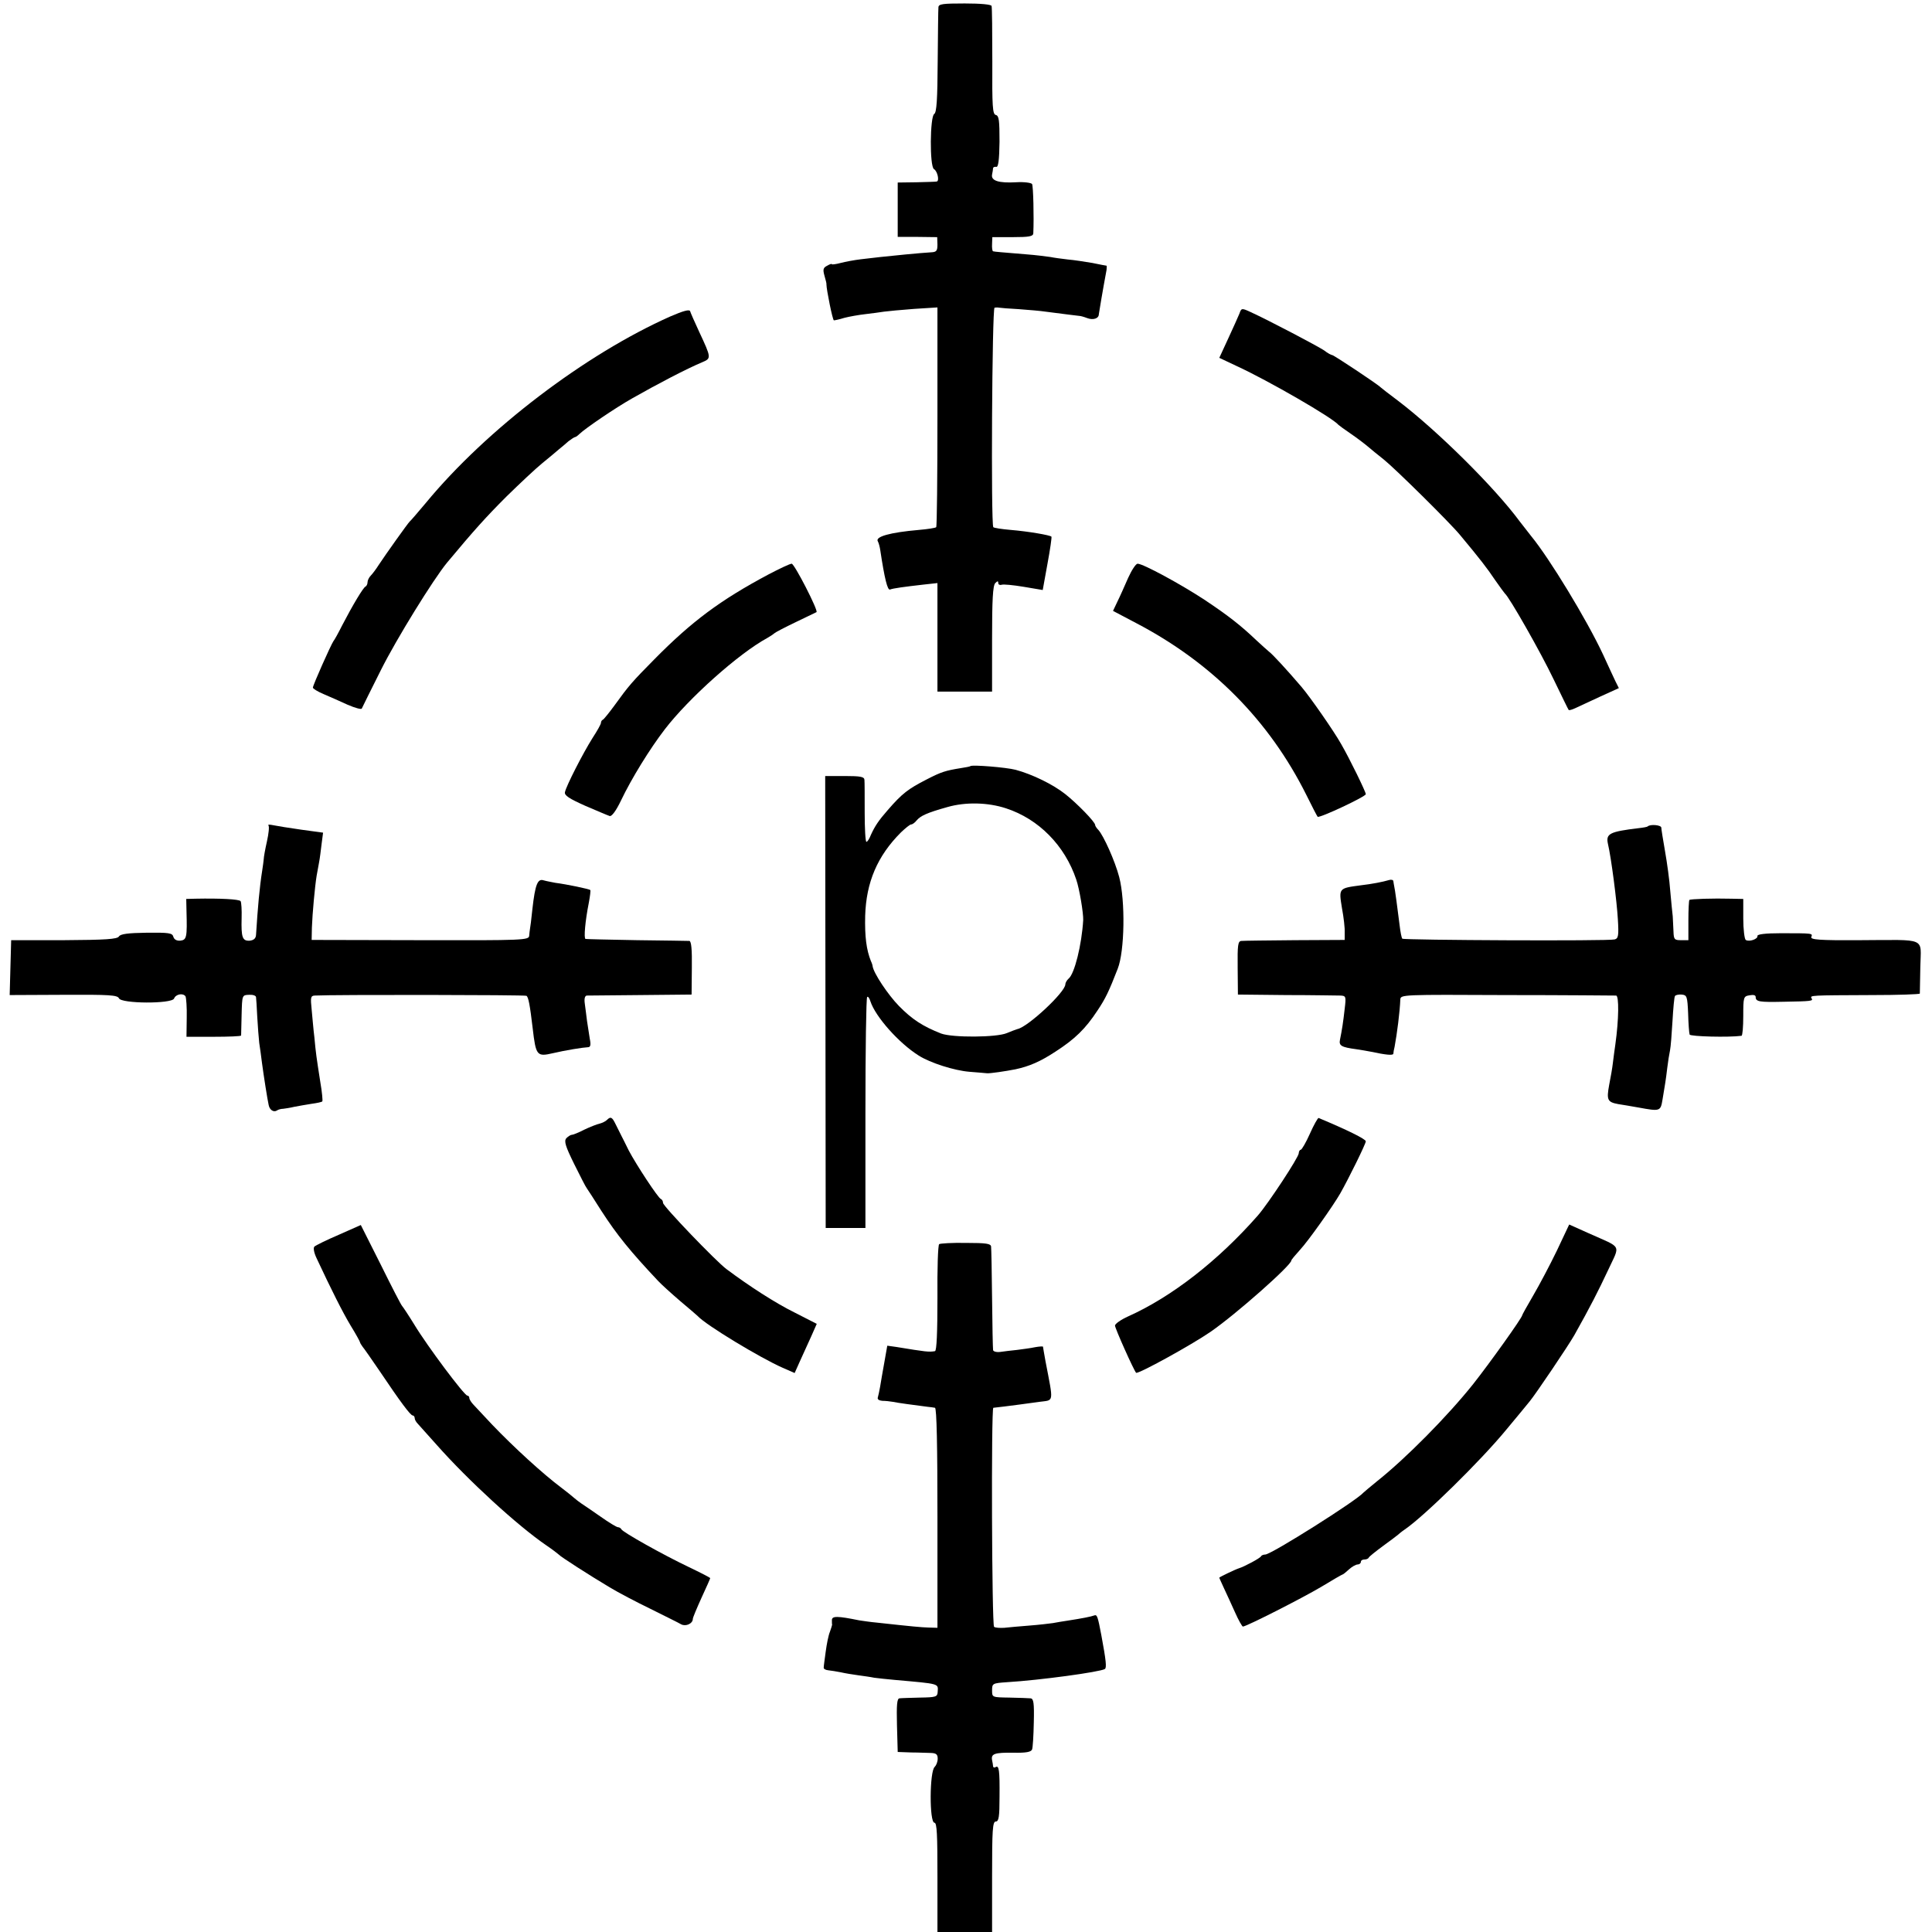
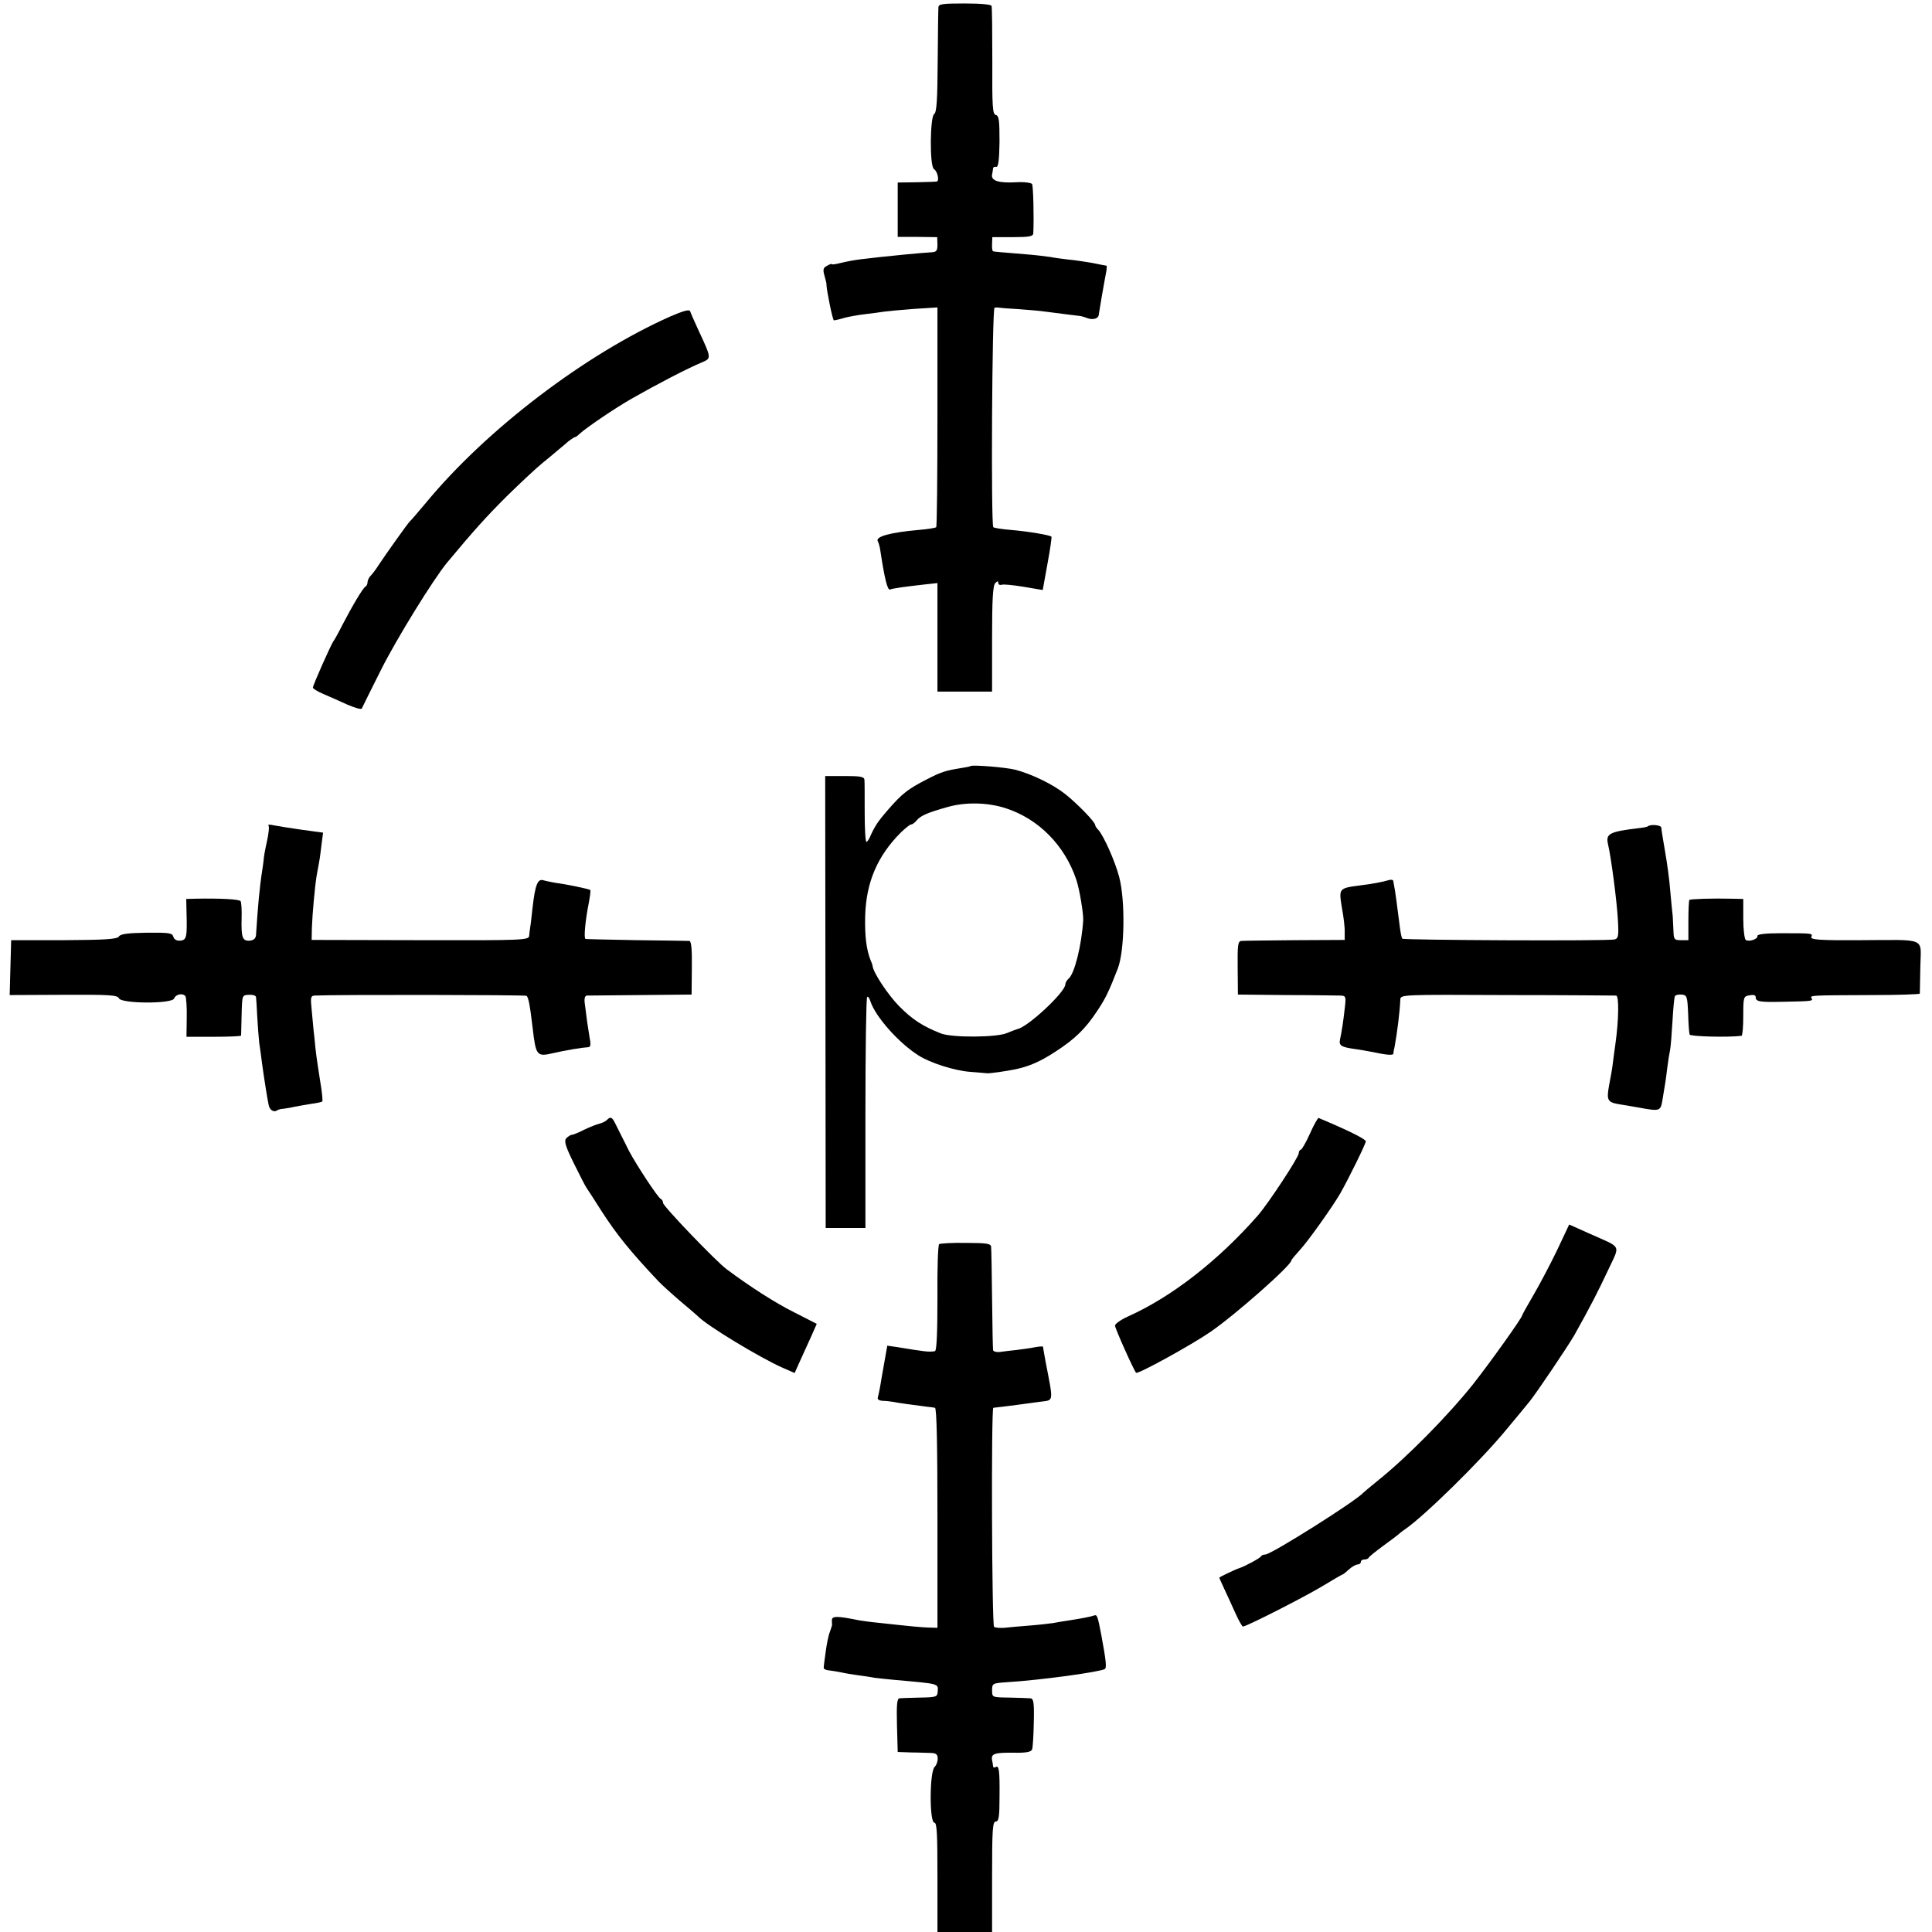
<svg xmlns="http://www.w3.org/2000/svg" version="1.0" width="778pt" height="778pt" viewBox="0 0 778 778" preserveAspectRatio="xMidYMid meet">
  <g transform="translate(0,778) scale(0.1,-0.1)" fill="#000000" stroke="none">
    <path d="M3779 7751 c-1 -9 -2 -107 -3 -219 -1 -151 -4 -205 -14 -211 -17 -10 -19 -211 -1 -222 14 -8 23 -48 11 -50 -4 -1 -41 -2 -82 -3 l-75 -1 0 -109 0 -110 80 0 79 -1 1 -30 c0 -25 -4 -30 -25 -31 -38 -2 -171 -15 -205 -19 -16 -2 -52 -6 -78 -9 -26 -3 -63 -10 -82 -15 -19 -5 -35 -7 -35 -5 0 3 -9 0 -19 -6 -16 -8 -18 -15 -11 -40 5 -17 9 -33 8 -35 0 -21 25 -145 30 -145 4 0 23 4 42 10 19 5 58 12 85 15 28 3 61 8 75 10 14 2 68 7 120 11 l95 6 0 -440 c0 -242 -2 -443 -5 -445 -3 -3 -34 -8 -70 -11 -115 -10 -177 -27 -165 -46 3 -5 8 -22 10 -37 17 -113 29 -161 39 -157 13 5 57 11 136 20 l55 6 0 -219 0 -218 110 0 110 0 0 212 c0 156 3 215 13 225 9 9 12 9 12 0 0 -6 6 -9 13 -7 6 3 47 -1 89 -8 l77 -13 19 105 c11 59 18 108 16 110 -6 6 -92 21 -164 27 -36 3 -67 8 -70 11 -10 10 -5 883 5 884 5 1 14 1 18 0 5 -1 41 -4 80 -6 40 -3 88 -7 107 -10 84 -11 126 -16 135 -17 6 0 20 -4 33 -9 24 -9 47 -2 47 16 1 8 16 98 31 178 1 9 1 17 0 17 -2 0 -28 5 -57 11 -30 5 -74 12 -99 14 -25 3 -56 7 -70 10 -14 2 -59 8 -100 11 -96 8 -124 10 -131 12 -3 1 -5 14 -4 30 l1 27 82 0 c66 0 82 3 83 15 3 64 0 191 -5 199 -4 5 -32 9 -64 7 -70 -4 -102 6 -97 31 2 10 4 21 4 26 1 4 6 6 13 5 8 -2 12 27 13 101 0 86 -2 105 -15 108 -13 3 -15 34 -14 216 0 117 -1 217 -3 223 -2 6 -43 10 -108 10 -88 0 -105 -2 -106 -15z" />
    <path d="M2700 6506 c-342 -152 -740 -454 -985 -751 -32 -38 -61 -72 -65 -75 -7 -6 -98 -134 -125 -175 -10 -16 -25 -36 -32 -43 -7 -7 -13 -19 -13 -27 0 -7 -4 -15 -8 -17 -9 -3 -53 -77 -94 -156 -15 -30 -31 -59 -36 -65 -10 -15 -82 -176 -82 -186 0 -4 19 -16 43 -26 23 -10 67 -29 97 -43 30 -13 56 -20 57 -15 2 4 36 74 77 155 63 126 211 365 266 432 110 132 158 185 239 266 53 52 118 113 145 135 27 22 57 47 66 55 10 8 28 23 39 33 12 9 24 17 27 17 3 0 11 6 18 13 23 22 143 104 212 143 102 58 219 119 281 145 38 16 38 17 -12 124 -18 39 -34 75 -36 82 -3 8 -28 1 -79 -21z" />
-     <path d="M4991 6517 c-5 -12 -25 -57 -45 -100 l-36 -78 72 -34 c124 -57 384 -207 408 -236 3 -3 25 -19 50 -36 25 -17 55 -40 68 -51 13 -11 42 -35 65 -53 45 -36 266 -254 307 -304 80 -96 110 -135 140 -180 19 -27 37 -52 40 -55 17 -13 145 -238 196 -345 32 -66 59 -122 61 -124 2 -2 13 1 26 7 12 6 57 26 99 46 l77 35 -14 28 c-7 15 -30 64 -50 108 -65 139 -215 386 -289 476 -11 14 -32 41 -46 59 -101 137 -331 365 -490 486 -36 27 -67 51 -70 54 -11 12 -189 130 -195 130 -4 0 -19 8 -33 19 -27 18 -221 120 -295 154 -37 17 -38 17 -46 -6z" />
-     <path d="M3095 5467 c-195 -104 -309 -189 -460 -342 -89 -90 -103 -106 -160 -185 -22 -30 -43 -56 -47 -58 -5 -2 -8 -8 -8 -13 0 -5 -15 -32 -34 -61 -39 -62 -106 -193 -111 -218 -3 -13 17 -26 82 -55 47 -20 91 -39 98 -41 8 -3 26 21 46 63 42 88 116 208 176 286 96 125 297 305 413 368 14 8 27 17 30 20 3 3 41 23 85 44 44 21 81 39 83 40 8 6 -89 195 -100 195 -7 0 -49 -20 -93 -43z" />
-     <path d="M4543 5453 c-14 -32 -33 -75 -43 -95 l-18 -38 93 -49 c306 -160 536 -393 685 -691 23 -47 44 -87 46 -89 6 -7 194 81 194 91 0 9 -64 141 -100 203 -28 50 -124 188 -159 229 -59 69 -117 132 -131 142 -8 7 -31 27 -50 45 -64 61 -114 100 -210 164 -96 63 -247 145 -269 145 -7 0 -24 -26 -38 -57z" />
    <path d="M3908 4695 c-2 -2 -19 -5 -38 -8 -62 -10 -79 -15 -139 -46 -74 -38 -98 -56 -156 -123 -37 -42 -52 -65 -68 -100 -6 -16 -14 -28 -18 -28 -4 0 -7 53 -7 118 0 64 0 124 -1 132 -1 12 -16 15 -79 15 l-79 0 1 -910 1 -910 80 0 80 0 0 462 c0 254 3 464 7 468 3 4 9 -4 13 -17 20 -62 115 -169 195 -219 46 -29 142 -60 204 -65 33 -3 66 -5 71 -6 11 -1 74 8 114 16 56 12 100 31 161 71 79 51 121 92 169 165 33 49 47 79 82 169 28 71 31 273 6 369 -17 65 -63 167 -84 190 -7 7 -13 16 -13 20 0 12 -72 86 -120 124 -49 39 -133 80 -200 98 -38 10 -175 21 -182 15z m143 -170 c132 -43 237 -150 283 -287 13 -38 29 -135 28 -163 -6 -100 -35 -217 -59 -236 -7 -6 -13 -17 -13 -23 0 -31 -151 -172 -193 -180 -7 -2 -25 -9 -42 -16 -41 -18 -219 -19 -265 -2 -74 29 -117 57 -170 111 -44 45 -102 132 -106 160 0 3 -3 13 -7 21 -18 45 -25 98 -23 182 4 135 49 241 144 336 18 17 36 32 41 32 5 0 15 7 22 16 16 19 42 31 124 54 73 21 163 19 236 -5z" />
    <path d="M1081 4456 c4 -4 1 -33 -6 -64 -7 -31 -13 -64 -13 -72 -1 -8 -3 -28 -6 -45 -11 -69 -18 -150 -25 -260 -1 -14 -9 -21 -25 -23 -30 -2 -35 13 -33 91 1 33 -1 63 -4 68 -5 8 -82 12 -182 10 l-37 -1 1 -47 c3 -108 1 -118 -25 -121 -15 -1 -25 5 -28 16 -4 15 -18 17 -108 16 -74 -1 -105 -5 -111 -15 -7 -11 -53 -14 -221 -15 l-213 0 -3 -110 -3 -111 217 1 c184 1 217 -1 223 -14 9 -22 213 -23 222 -1 7 18 36 23 46 9 3 -6 6 -45 5 -87 l-1 -76 109 0 c61 0 110 2 111 5 0 3 1 41 2 84 2 79 2 79 30 80 15 1 27 -3 28 -9 1 -5 3 -41 5 -80 2 -38 6 -86 8 -105 3 -19 8 -55 11 -80 7 -53 22 -148 27 -170 4 -20 20 -30 33 -22 5 4 17 7 25 7 8 1 29 4 45 8 17 3 48 9 69 12 22 3 42 7 44 10 2 2 -1 37 -8 77 -16 103 -18 116 -24 181 -4 31 -8 82 -11 112 -5 48 -4 55 12 56 76 4 847 3 853 -1 8 -5 14 -37 25 -130 13 -112 17 -116 82 -101 51 12 120 23 141 24 10 0 12 10 7 34 -3 18 -8 50 -11 71 -2 20 -7 52 -9 70 -3 20 0 32 8 33 7 0 104 1 217 2 l205 2 1 108 c1 73 -2 107 -10 108 -6 0 -101 2 -211 3 -110 2 -203 4 -207 5 -8 1 -1 75 13 145 5 27 8 50 6 52 -4 4 -94 23 -141 29 -15 3 -37 7 -47 10 -24 8 -34 -17 -45 -115 -4 -41 -9 -78 -10 -82 -1 -5 -2 -16 -3 -26 -1 -18 -22 -19 -438 -18 l-438 1 1 50 c2 56 12 165 19 208 3 15 7 39 10 55 3 15 7 48 10 73 l6 46 -88 12 c-49 7 -99 15 -113 18 -14 3 -22 3 -19 -1z" />
    <path d="M6635 4452 c-2 -2 -18 -5 -37 -7 -116 -14 -132 -22 -123 -63 13 -54 36 -232 40 -304 4 -66 2 -77 -13 -81 -23 -7 -849 -3 -855 3 -3 3 -8 28 -11 55 -8 64 -19 148 -22 158 -1 4 -2 12 -3 18 0 6 -9 8 -18 5 -23 -7 -69 -16 -113 -21 -90 -12 -89 -11 -76 -92 7 -37 12 -81 11 -98 l0 -30 -200 -1 c-110 -1 -207 -2 -216 -3 -14 -1 -16 -16 -15 -108 l1 -108 195 -2 c107 0 205 -2 218 -2 22 -1 23 -4 17 -53 -6 -54 -11 -86 -19 -125 -5 -24 6 -30 65 -38 19 -3 45 -7 59 -10 61 -13 90 -16 91 -8 0 4 2 17 5 28 10 54 21 140 23 190 1 20 7 20 428 18 236 0 434 -2 441 -2 12 -1 11 -96 -3 -196 -3 -22 -8 -56 -10 -75 -2 -19 -9 -59 -15 -89 -11 -60 -7 -69 36 -77 16 -2 53 -9 83 -14 87 -16 88 -15 96 33 10 60 13 76 19 127 3 25 8 56 11 70 3 14 7 67 10 118 3 52 7 97 10 101 2 4 14 7 27 6 21 -2 23 -7 26 -76 1 -41 4 -79 6 -85 3 -8 158 -12 209 -5 4 1 7 36 7 80 0 76 1 79 25 83 16 3 25 1 25 -7 0 -19 16 -21 110 -19 117 2 122 3 115 14 -7 12 -6 12 243 13 105 0 192 3 193 6 0 3 1 52 2 108 2 121 31 108 -246 107 -161 -1 -197 2 -193 13 6 15 7 15 -124 15 -60 0 -94 -4 -93 -11 3 -12 -33 -25 -47 -16 -5 3 -10 42 -10 86 l0 79 -47 1 c-74 2 -166 -1 -170 -5 -2 -2 -4 -39 -4 -83 l0 -79 -30 0 c-26 0 -29 3 -30 35 -1 20 -2 47 -3 61 -2 14 -6 60 -10 102 -3 43 -13 115 -21 160 -8 46 -15 89 -15 95 0 11 -45 15 -55 5z" />
    <path d="M2444 3270 c-6 -6 -19 -12 -30 -15 -10 -2 -38 -13 -61 -24 -23 -12 -46 -21 -51 -21 -5 0 -15 -7 -22 -14 -9 -12 -3 -32 32 -103 24 -48 46 -92 51 -98 4 -5 30 -46 58 -90 64 -99 117 -164 229 -283 14 -15 55 -52 90 -82 36 -30 67 -57 70 -60 33 -36 251 -168 342 -208 l48 -21 21 47 c12 26 32 70 45 99 l23 52 -90 46 c-77 38 -182 106 -273 174 -42 31 -256 254 -256 267 0 7 -4 14 -9 16 -11 4 -99 138 -129 195 -11 23 -25 50 -30 60 -5 10 -15 30 -23 46 -14 29 -20 32 -35 17z" />
    <path d="M5275 3215 c-16 -36 -33 -65 -37 -65 -4 0 -8 -7 -8 -14 0 -16 -123 -203 -165 -251 -160 -182 -346 -327 -522 -406 -29 -13 -53 -30 -53 -37 0 -11 76 -181 85 -190 7 -7 223 112 300 165 104 72 325 268 325 287 0 3 16 22 35 43 32 34 132 175 162 227 34 60 103 200 103 210 0 9 -75 46 -190 94 -3 1 -19 -27 -35 -63z" />
-     <path d="M1365 2808 c-49 -21 -94 -43 -99 -48 -5 -5 -2 -24 9 -47 59 -126 104 -216 137 -271 21 -34 38 -65 38 -68 0 -2 5 -10 10 -17 6 -7 36 -50 68 -97 84 -125 125 -180 134 -180 4 0 8 -5 8 -11 0 -6 6 -16 13 -23 6 -7 41 -46 77 -86 125 -141 323 -323 440 -403 25 -17 47 -34 50 -37 6 -8 123 -83 205 -132 33 -20 107 -59 165 -87 58 -29 113 -56 123 -62 19 -10 47 3 47 22 0 5 16 43 35 85 19 41 35 77 35 79 0 2 -39 22 -87 45 -105 50 -267 141 -271 152 -2 4 -8 8 -13 8 -6 0 -37 19 -71 43 -33 23 -68 47 -76 52 -9 6 -22 16 -30 23 -8 7 -30 25 -50 40 -75 56 -193 164 -281 256 -31 33 -64 68 -73 78 -10 10 -18 23 -18 28 0 6 -4 10 -8 10 -12 0 -161 199 -213 285 -24 39 -46 72 -49 75 -4 3 -42 77 -86 166 l-81 161 -88 -39z" />
    <path d="M6269 2743 c-28 -58 -71 -139 -95 -180 -24 -41 -44 -77 -44 -79 0 -10 -131 -193 -198 -278 -103 -129 -271 -299 -387 -391 -27 -22 -52 -43 -55 -46 -26 -31 -371 -249 -395 -249 -7 0 -15 -3 -17 -7 -2 -7 -68 -42 -88 -48 -16 -5 -80 -36 -80 -38 0 -2 9 -21 19 -43 10 -21 30 -65 44 -96 14 -32 29 -58 32 -58 14 0 238 114 314 159 46 28 86 51 88 51 2 0 13 9 25 20 12 11 28 20 35 20 7 0 13 5 13 10 0 6 6 10 14 10 8 0 16 3 18 8 2 4 28 25 58 47 30 22 57 42 60 45 3 3 15 13 27 21 79 54 306 277 408 401 43 51 85 103 95 115 24 29 155 223 180 267 64 114 96 177 135 260 50 108 60 88 -78 150 l-78 35 -50 -106z" />
    <path d="M3782 2770 c-5 -3 -8 -101 -7 -217 0 -137 -3 -213 -10 -214 -25 -4 -34 -3 -156 17 l-36 5 -12 -68 c-7 -37 -14 -81 -17 -98 -3 -16 -7 -36 -9 -42 -3 -8 5 -13 18 -14 12 0 31 -2 42 -4 18 -4 85 -13 140 -20 11 -1 25 -3 30 -4 7 -1 10 -154 10 -443 l0 -443 -35 1 c-32 1 -64 4 -210 20 -24 2 -56 7 -70 9 -88 18 -110 18 -110 1 0 -9 0 -17 1 -18 0 -2 -4 -15 -9 -29 -6 -14 -13 -50 -17 -80 -4 -30 -8 -58 -8 -64 -1 -5 7 -10 18 -11 11 -1 34 -5 50 -8 17 -4 48 -9 70 -12 22 -3 51 -7 65 -10 14 -2 52 -6 85 -9 180 -16 173 -14 171 -47 -1 -21 -6 -23 -71 -24 -38 -1 -76 -2 -83 -3 -10 -1 -12 -27 -10 -108 l3 -108 55 -2 c30 0 66 -2 80 -2 20 -1 26 -6 26 -23 0 -13 -6 -27 -12 -33 -21 -17 -22 -225 -1 -225 10 0 12 -48 12 -220 l0 -220 110 0 110 0 0 223 c0 188 2 222 15 222 12 0 15 19 15 100 1 106 -2 128 -16 119 -5 -3 -9 -2 -10 3 0 4 -2 16 -4 25 -5 26 10 31 87 30 50 -1 70 3 74 13 3 7 6 56 7 109 2 79 -1 96 -13 97 -8 1 -46 2 -85 3 -70 1 -70 1 -70 29 0 28 2 29 60 33 133 8 374 41 394 53 8 5 5 34 -14 136 -14 74 -17 84 -28 80 -13 -5 -49 -12 -107 -21 -19 -3 -46 -7 -60 -10 -14 -2 -56 -7 -95 -10 -38 -3 -84 -7 -101 -9 -18 -1 -36 0 -41 4 -9 6 -12 880 -3 882 11 1 76 9 105 13 17 2 53 7 81 11 59 8 57 -8 24 164 -5 29 -10 55 -10 58 0 2 -15 1 -32 -2 -18 -4 -51 -8 -73 -11 -22 -2 -52 -6 -67 -8 -16 -2 -29 2 -29 8 -1 6 -3 99 -4 206 -1 107 -3 202 -4 210 -1 12 -19 15 -101 15 -56 1 -104 -2 -108 -5z" />
  </g>
</svg>